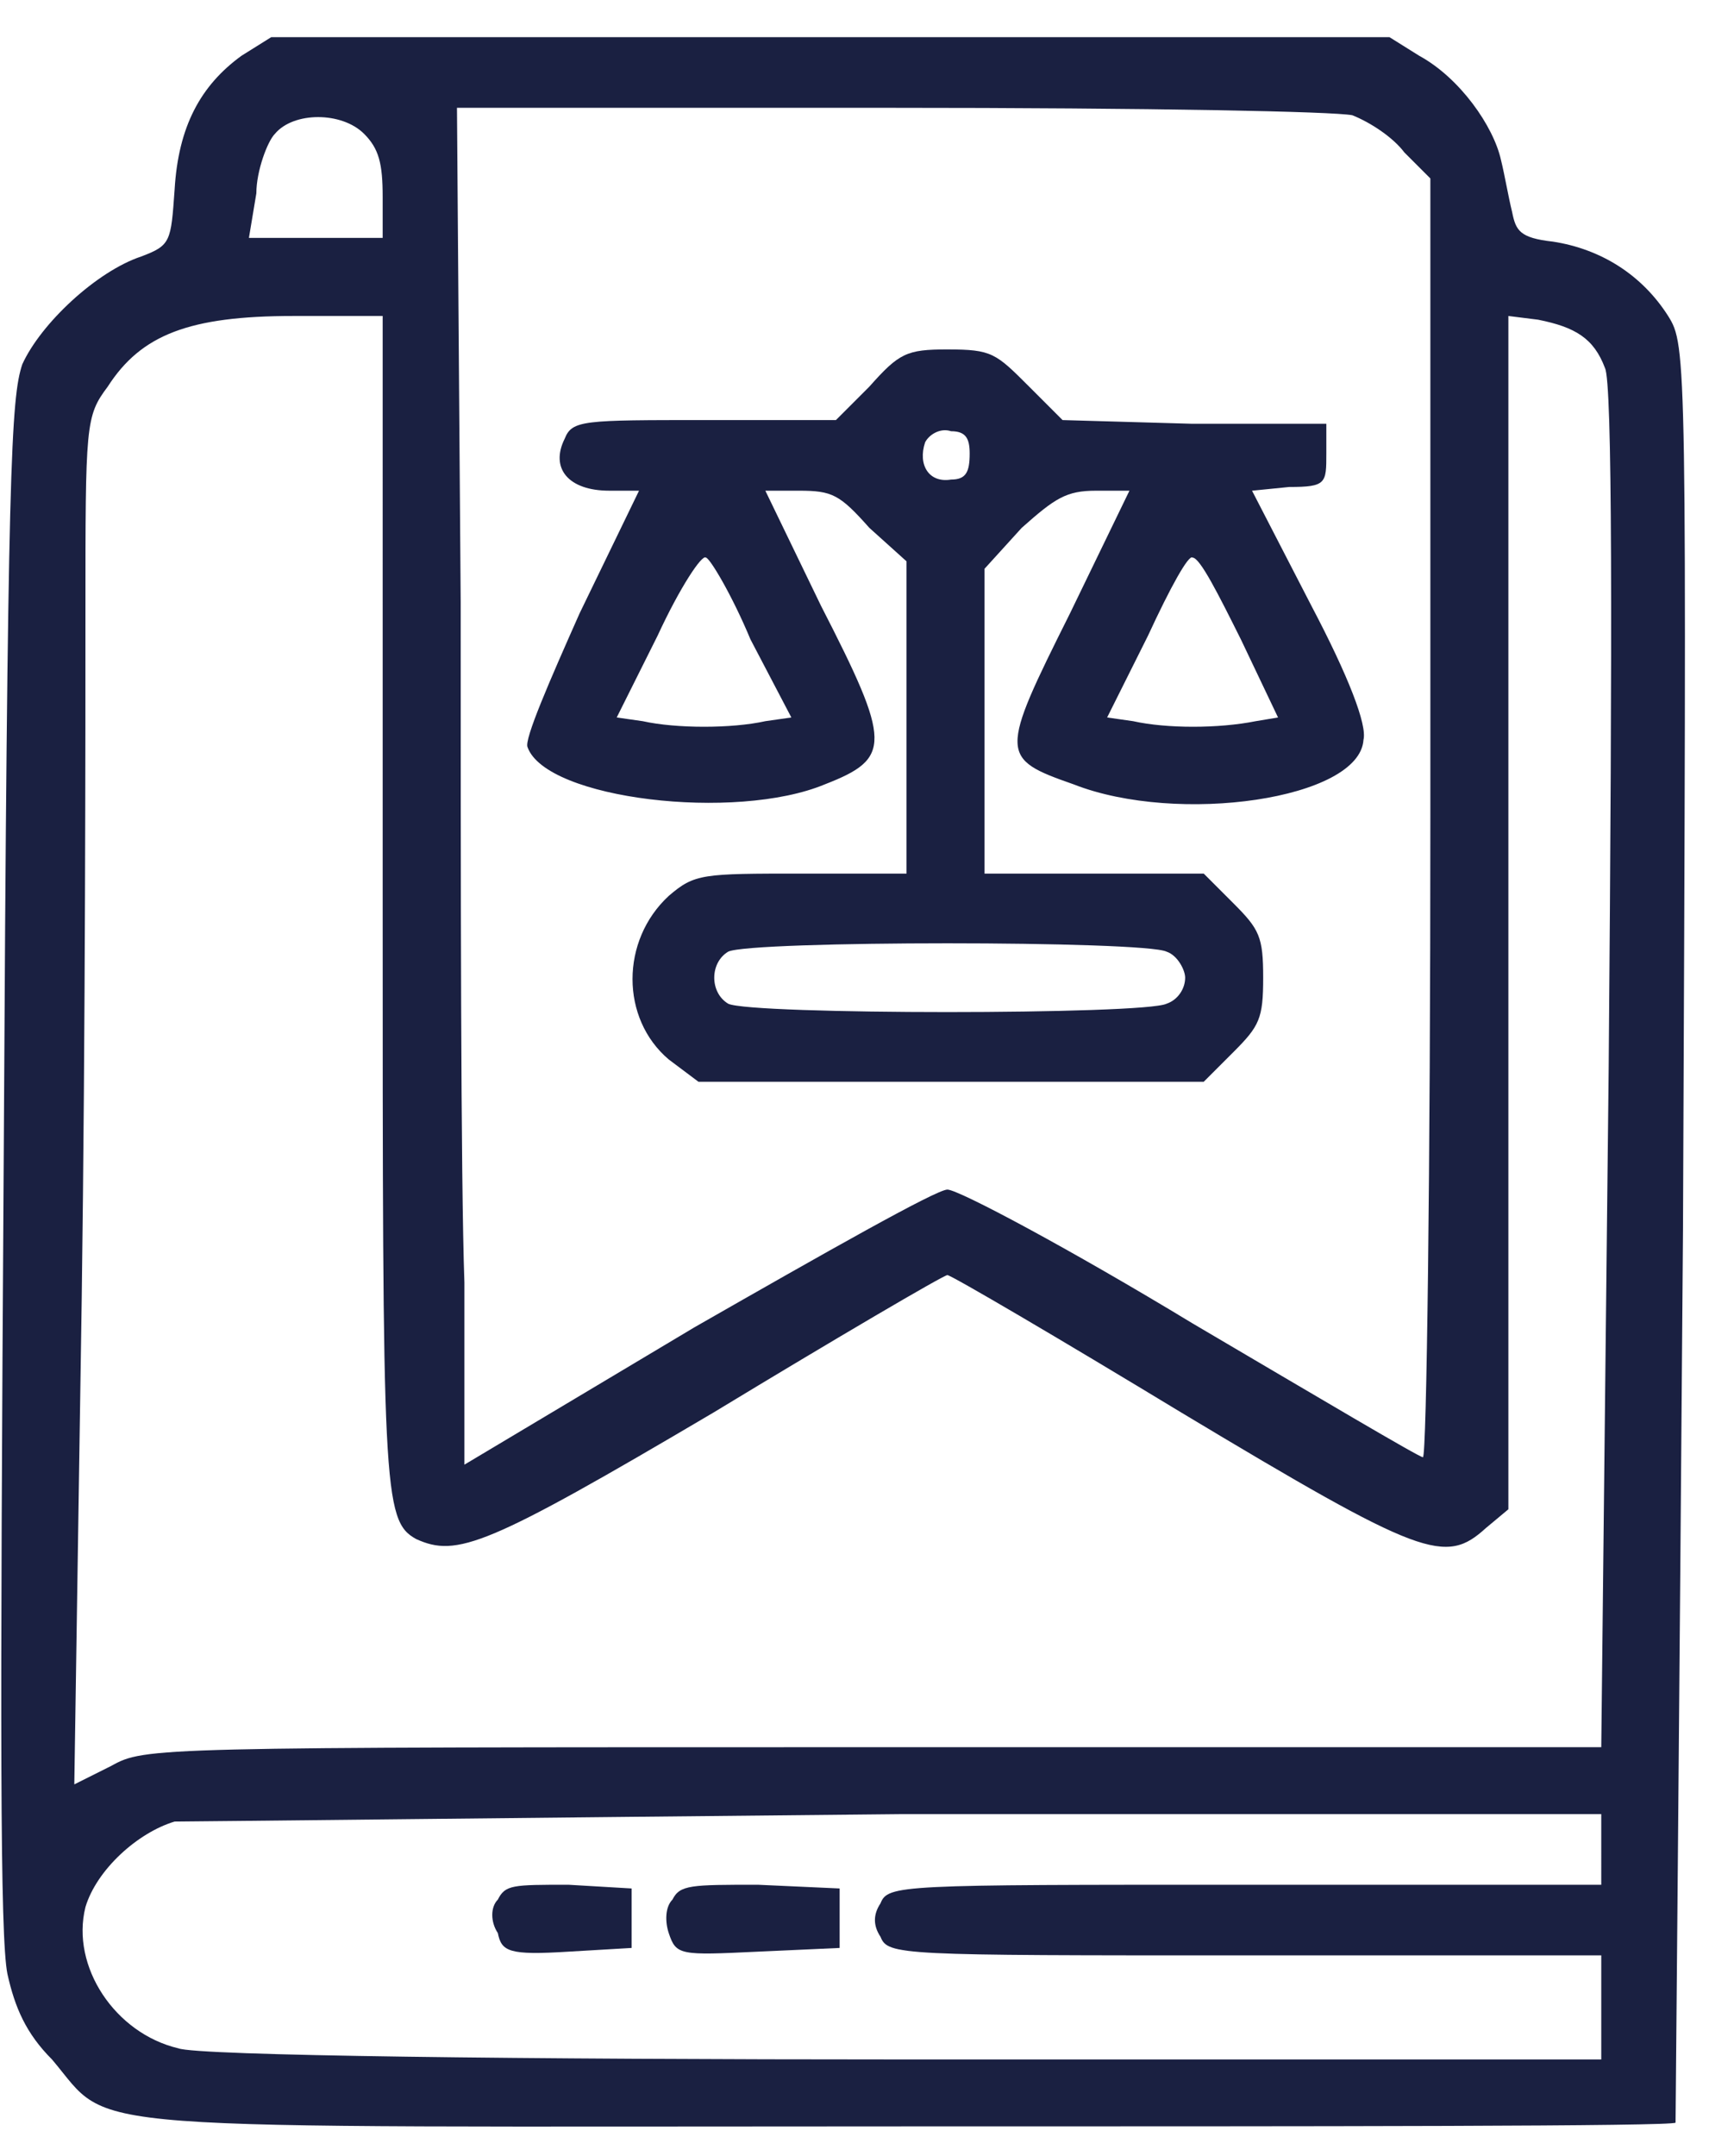
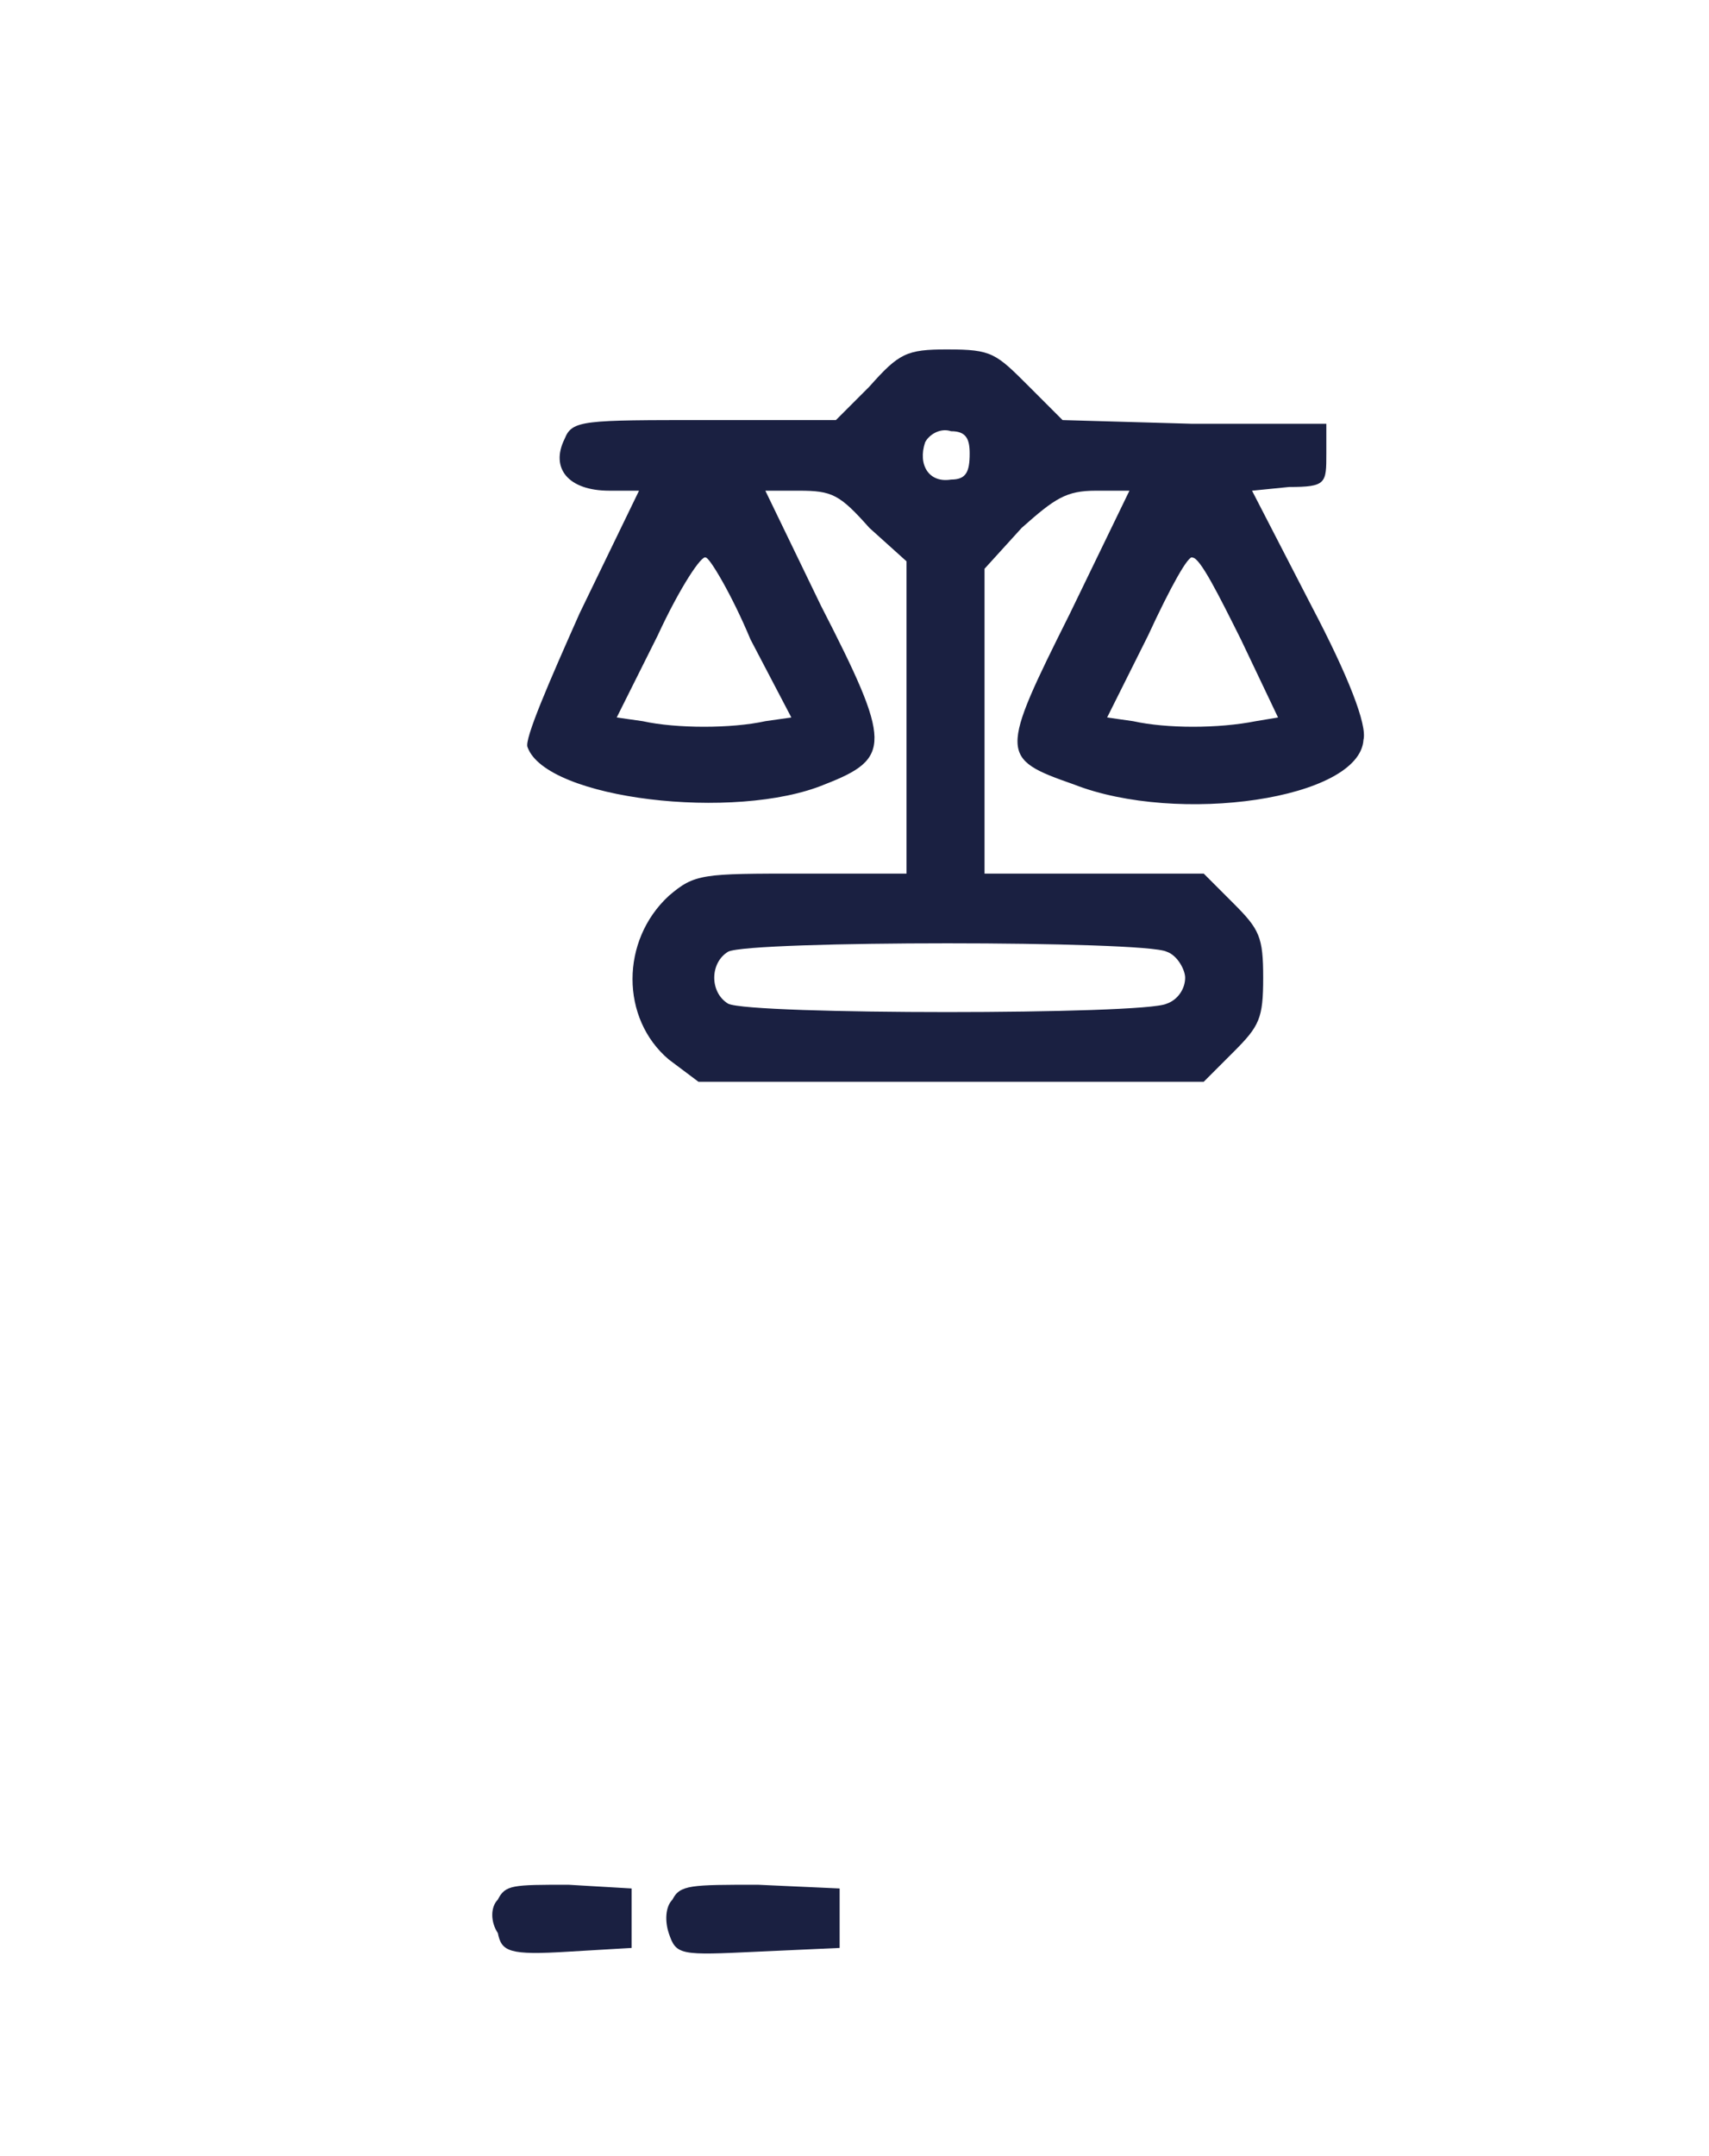
<svg xmlns="http://www.w3.org/2000/svg" version="1.2" viewBox="0 0 46 58" width="46" height="58">
  <defs>
    <clipPath id="cp1">
      <path d="m-320-2827h1920v4766h-1920z" />
    </clipPath>
  </defs>
  <style>.a{fill:#1a2041}</style>
  <g clip-path="url(#cp1)">
-     <path fill-rule="evenodd" class="a" d="m7.3 1h30.1l0.8 0.5c1.1 0.6 2 1.9 2.2 2.8 0.1 0.4 0.2 1 0.3 1.4 0.1 0.5 0.2 0.7 1.1 0.8 1.3 0.2 2.4 0.9 3.1 2 0.5 0.8 0.5 1 0.4 24.6-0.1 13.1-0.2 23.9-0.2 24-0.1 0.1-9.4 0.1-20.7 0.1-23 0-21.3 0.2-23-1.8-0.7-0.7-1-1.4-1.2-2.3-0.2-1-0.2-6.5-0.1-21.9 0.1-18.7 0.2-20.5 0.5-21.4 0.5-1.1 2-2.5 3.2-2.9 0.8-0.3 0.8-0.4 0.9-1.8 0.1-1.7 0.7-2.8 1.8-3.6zm16.6 1.9h-11.6l0.1 13.3c0 7.3 0 15.5 0.1 18.3v4.9l6.2-3.7c3.5-2 6.5-3.7 6.8-3.7 0.3 0 3.3 1.6 6.6 3.6 3.4 2 6.1 3.6 6.2 3.6 0.1 0 0.2-7.7 0.2-17.2v-17.2l-0.7-0.7c-0.3-0.4-0.9-0.8-1.4-1-0.5-0.1-5.3-0.2-12.5-0.2zm-16.5 0.7c-0.2 0.2-0.5 1-0.5 1.6l-0.2 1.2h3.6v-1.1c0-0.9-0.1-1.3-0.5-1.7-0.6-0.6-1.9-0.6-2.4 0zm2.9 4.9h-2.4c-2.8 0-4.1 0.5-5 1.9-0.6 0.8-0.6 1-0.6 6.1 0 2.9 0 11.2-0.1 18.4l-0.2 13.1 1-0.5c0.9-0.5 1.1-0.5 20.5-0.5h19.6l0.2-18.3c0.1-11.9 0.1-18.4-0.1-18.8-0.3-0.8-0.8-1.1-1.8-1.3l-0.8-0.1v32.1l-0.6 0.5c-1.1 1-1.7 0.8-8.2-3.1-3.3-2-6.2-3.7-6.3-3.7-0.1 0-3 1.7-6.3 3.7-6.1 3.6-6.9 3.9-8 3.4-0.9-0.5-0.9-1.3-0.9-17.3zm32.8 40.3h-18.8c-10.3 0.1-19.2 0.2-19.6 0.2-1 0.3-2.1 1.3-2.4 2.3-0.4 1.6 0.8 3.4 2.5 3.8 0.5 0.2 9.3 0.3 19.6 0.3h18.7v-2.8h-9.6c-9.3 0-9.6 0-9.8-0.5-0.2-0.3-0.2-0.6 0-0.9 0.2-0.5 0.5-0.5 9.8-0.5h9.6z" />
    <path fill-rule="evenodd" class="a" d="m25.5 9.4c1.2 0 1.3 0.1 2.2 1l0.9 0.9 3.5 0.1h3.6v0.8c0 0.8 0 0.9-1 0.9l-1 0.1 1.6 3.1c1 1.9 1.5 3.2 1.4 3.6-0.1 1.6-5 2.3-7.8 1.2-2-0.7-2-0.8-0.1-4.6l1.6-3.3h-0.9c-0.8 0-1.1 0.2-2 1l-1 1.1v8.2h5.9l0.8 0.8c0.7 0.7 0.8 0.9 0.8 2 0 1.1-0.1 1.3-0.8 2l-0.8 0.8h-13.6l-0.8-0.6c-1.3-1.1-1.3-3.2 0-4.4 0.7-0.6 0.9-0.6 3.6-0.6h2.8v-8.4l-1-0.9c-0.8-0.9-1-1-1.9-1h-0.9l1.5 3.1c1.9 3.7 1.9 4.1 0.1 4.8-2.4 1-7.5 0.4-8-1-0.1-0.2 0.6-1.8 1.4-3.6l1.6-3.3h-0.8c-1.1 0-1.6-0.6-1.2-1.4 0.2-0.5 0.5-0.5 3.8-0.5h3.5l0.9-0.9c0.8-0.9 1-1 2.1-1zm0.1 2.2c-0.3-0.1-0.6 0.1-0.7 0.3-0.2 0.6 0.1 1.1 0.7 1 0.4 0 0.5-0.2 0.5-0.7 0-0.4-0.1-0.6-0.5-0.6zm-6.6 3.4c-0.1-0.1-0.7 0.8-1.3 2.1l-1.1 2.2 0.7 0.1c0.9 0.2 2.4 0.2 3.3 0l0.7-0.1-1.1-2.1c-0.5-1.2-1.1-2.2-1.2-2.2zm13.1 0c-0.1-0.1-0.6 0.8-1.2 2.1l-1.1 2.2 0.7 0.1c0.9 0.2 2.3 0.2 3.3 0l0.6-0.1-1-2.1c-0.6-1.2-1.1-2.2-1.3-2.2zm-12.5 10.6c-0.5 0.3-0.5 1.1 0 1.4 0.6 0.3 11.2 0.3 11.8 0 0.3-0.1 0.5-0.4 0.5-0.7 0-0.2-0.2-0.6-0.5-0.7-0.6-0.3-11.2-0.3-11.8 0z" />
    <path class="a" d="m13.4 51.1c-0.2 0.2-0.2 0.6 0 0.9 0.1 0.5 0.3 0.6 1.9 0.5l1.7-0.1v-0.8-0.8l-1.7-0.1c-1.5 0-1.7 0-1.9 0.4z" />
    <path class="a" d="m18.1 51.1c-0.2 0.2-0.2 0.6-0.1 0.9 0.2 0.6 0.3 0.6 2.4 0.5l2.2-0.1v-0.8-0.8l-2.2-0.1c-1.8 0-2.1 0-2.3 0.4z" />
  </g>
</svg>